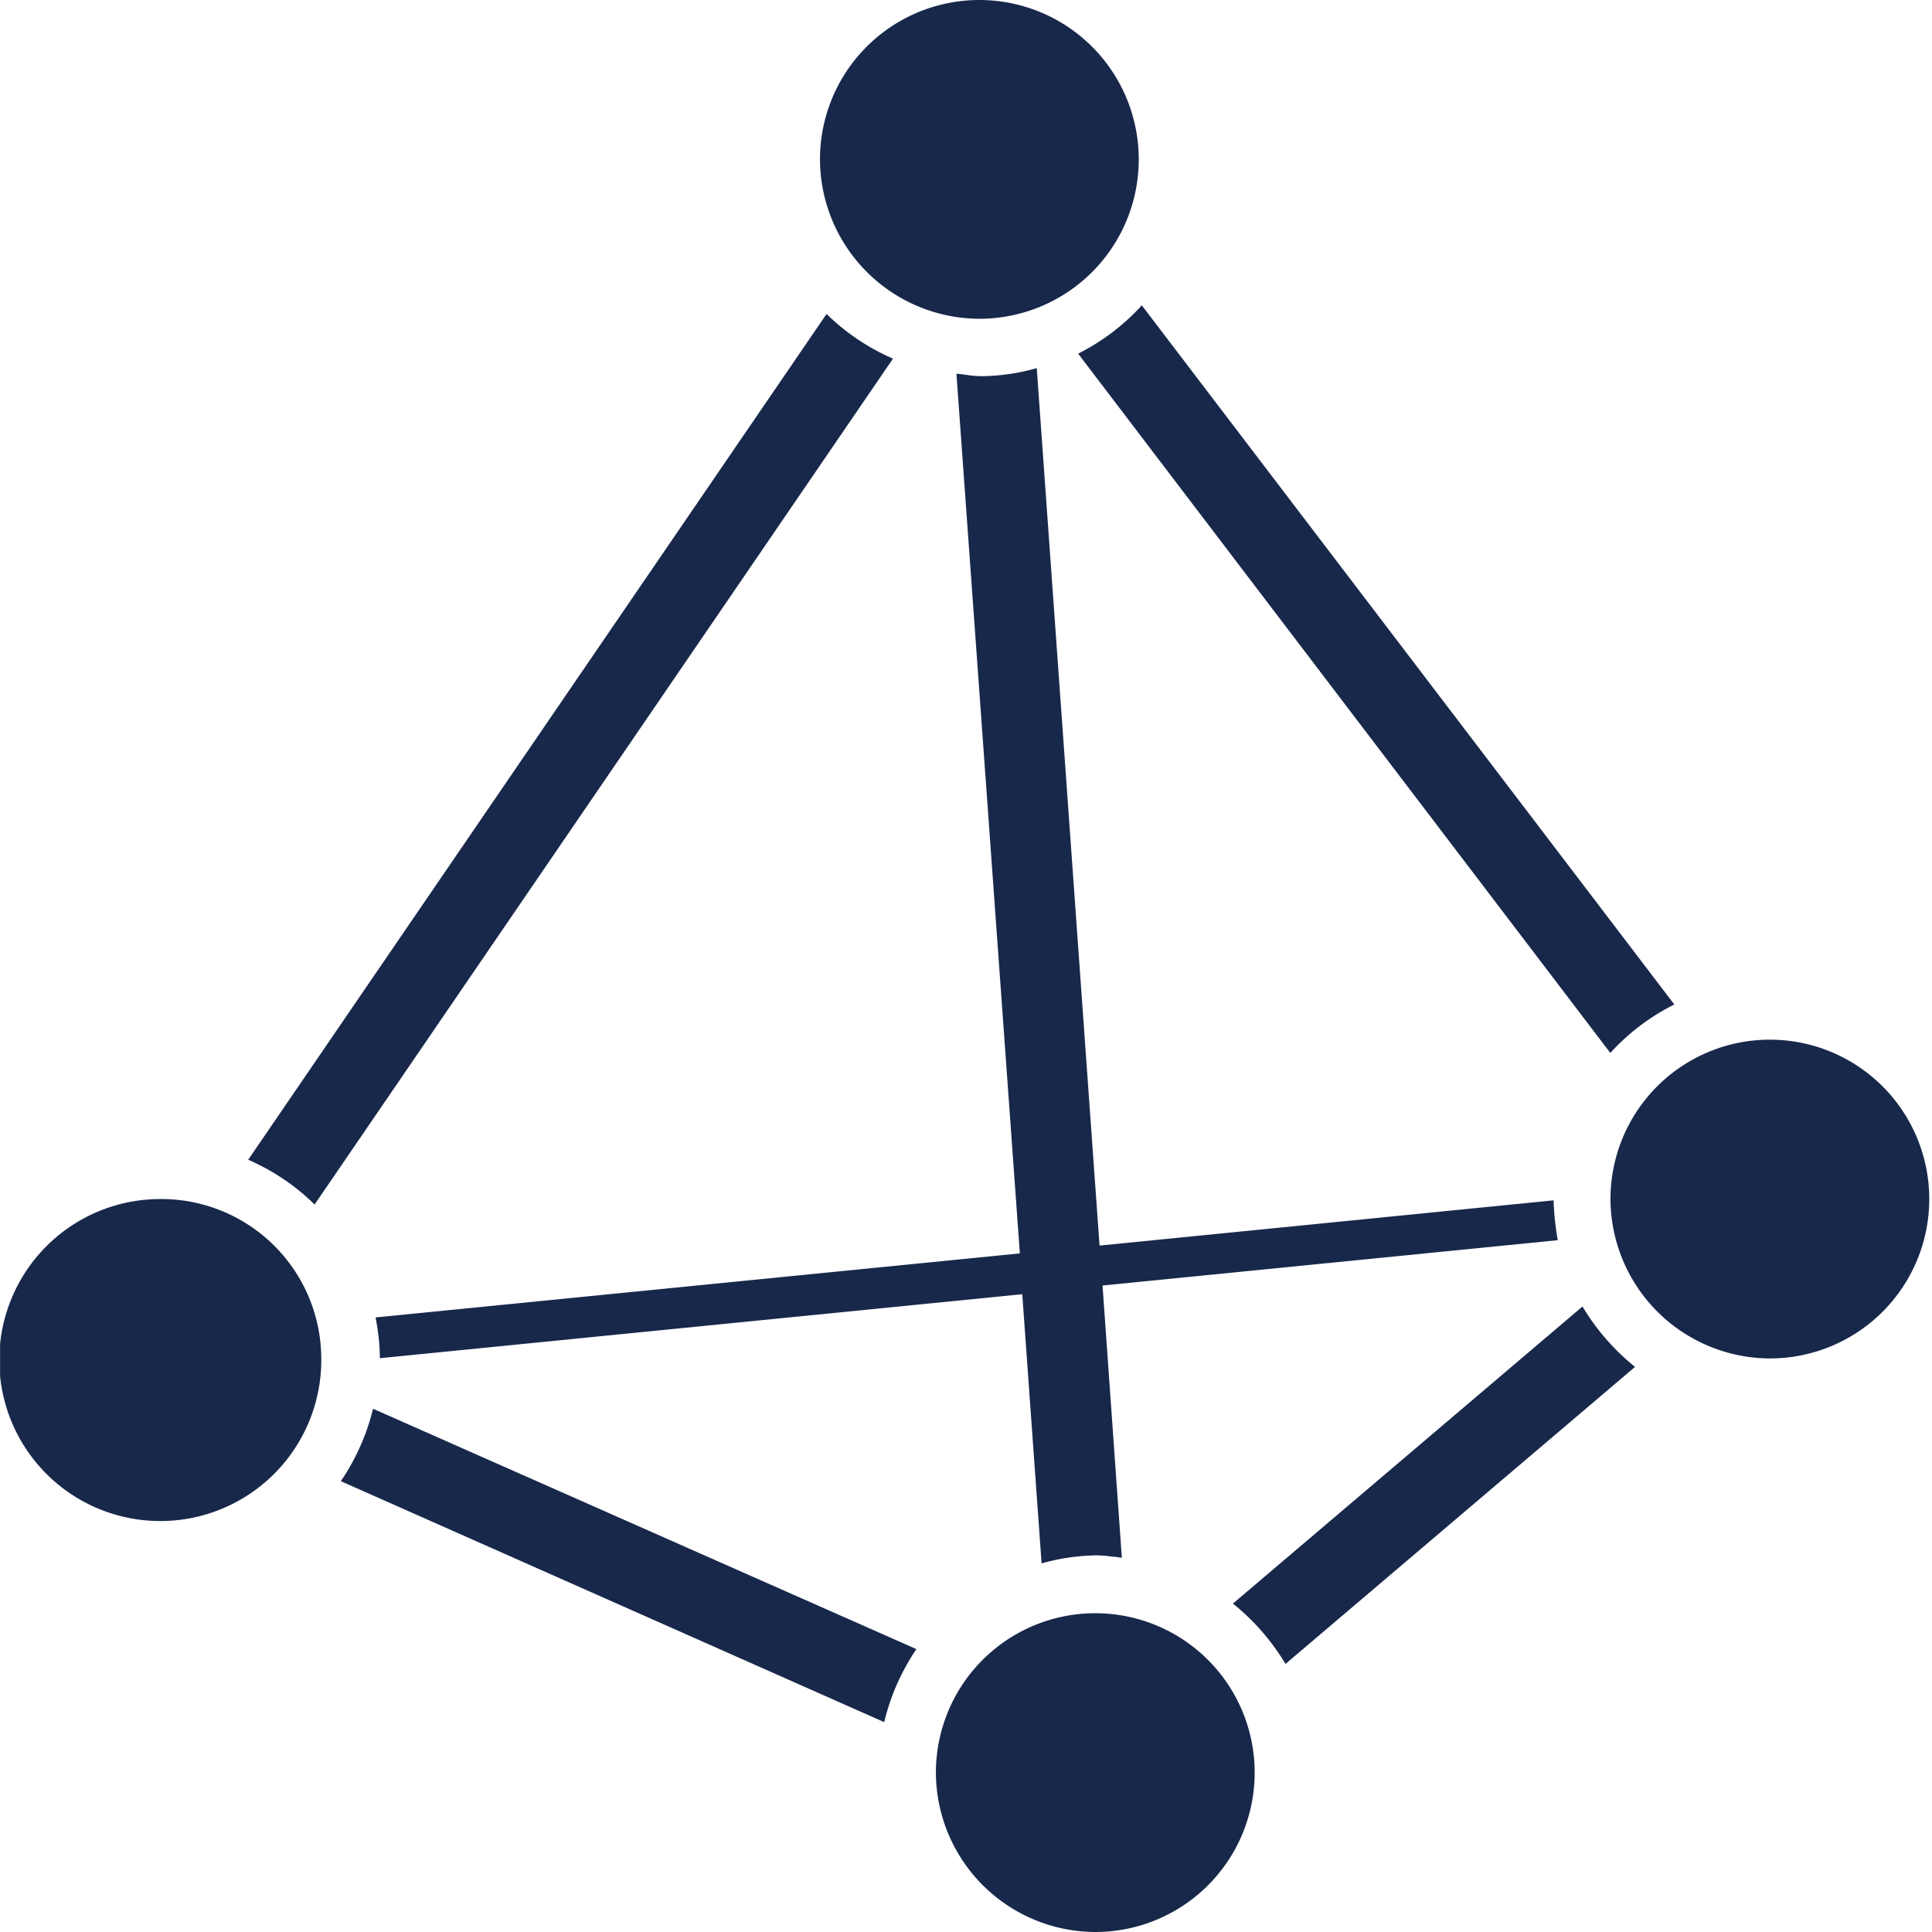
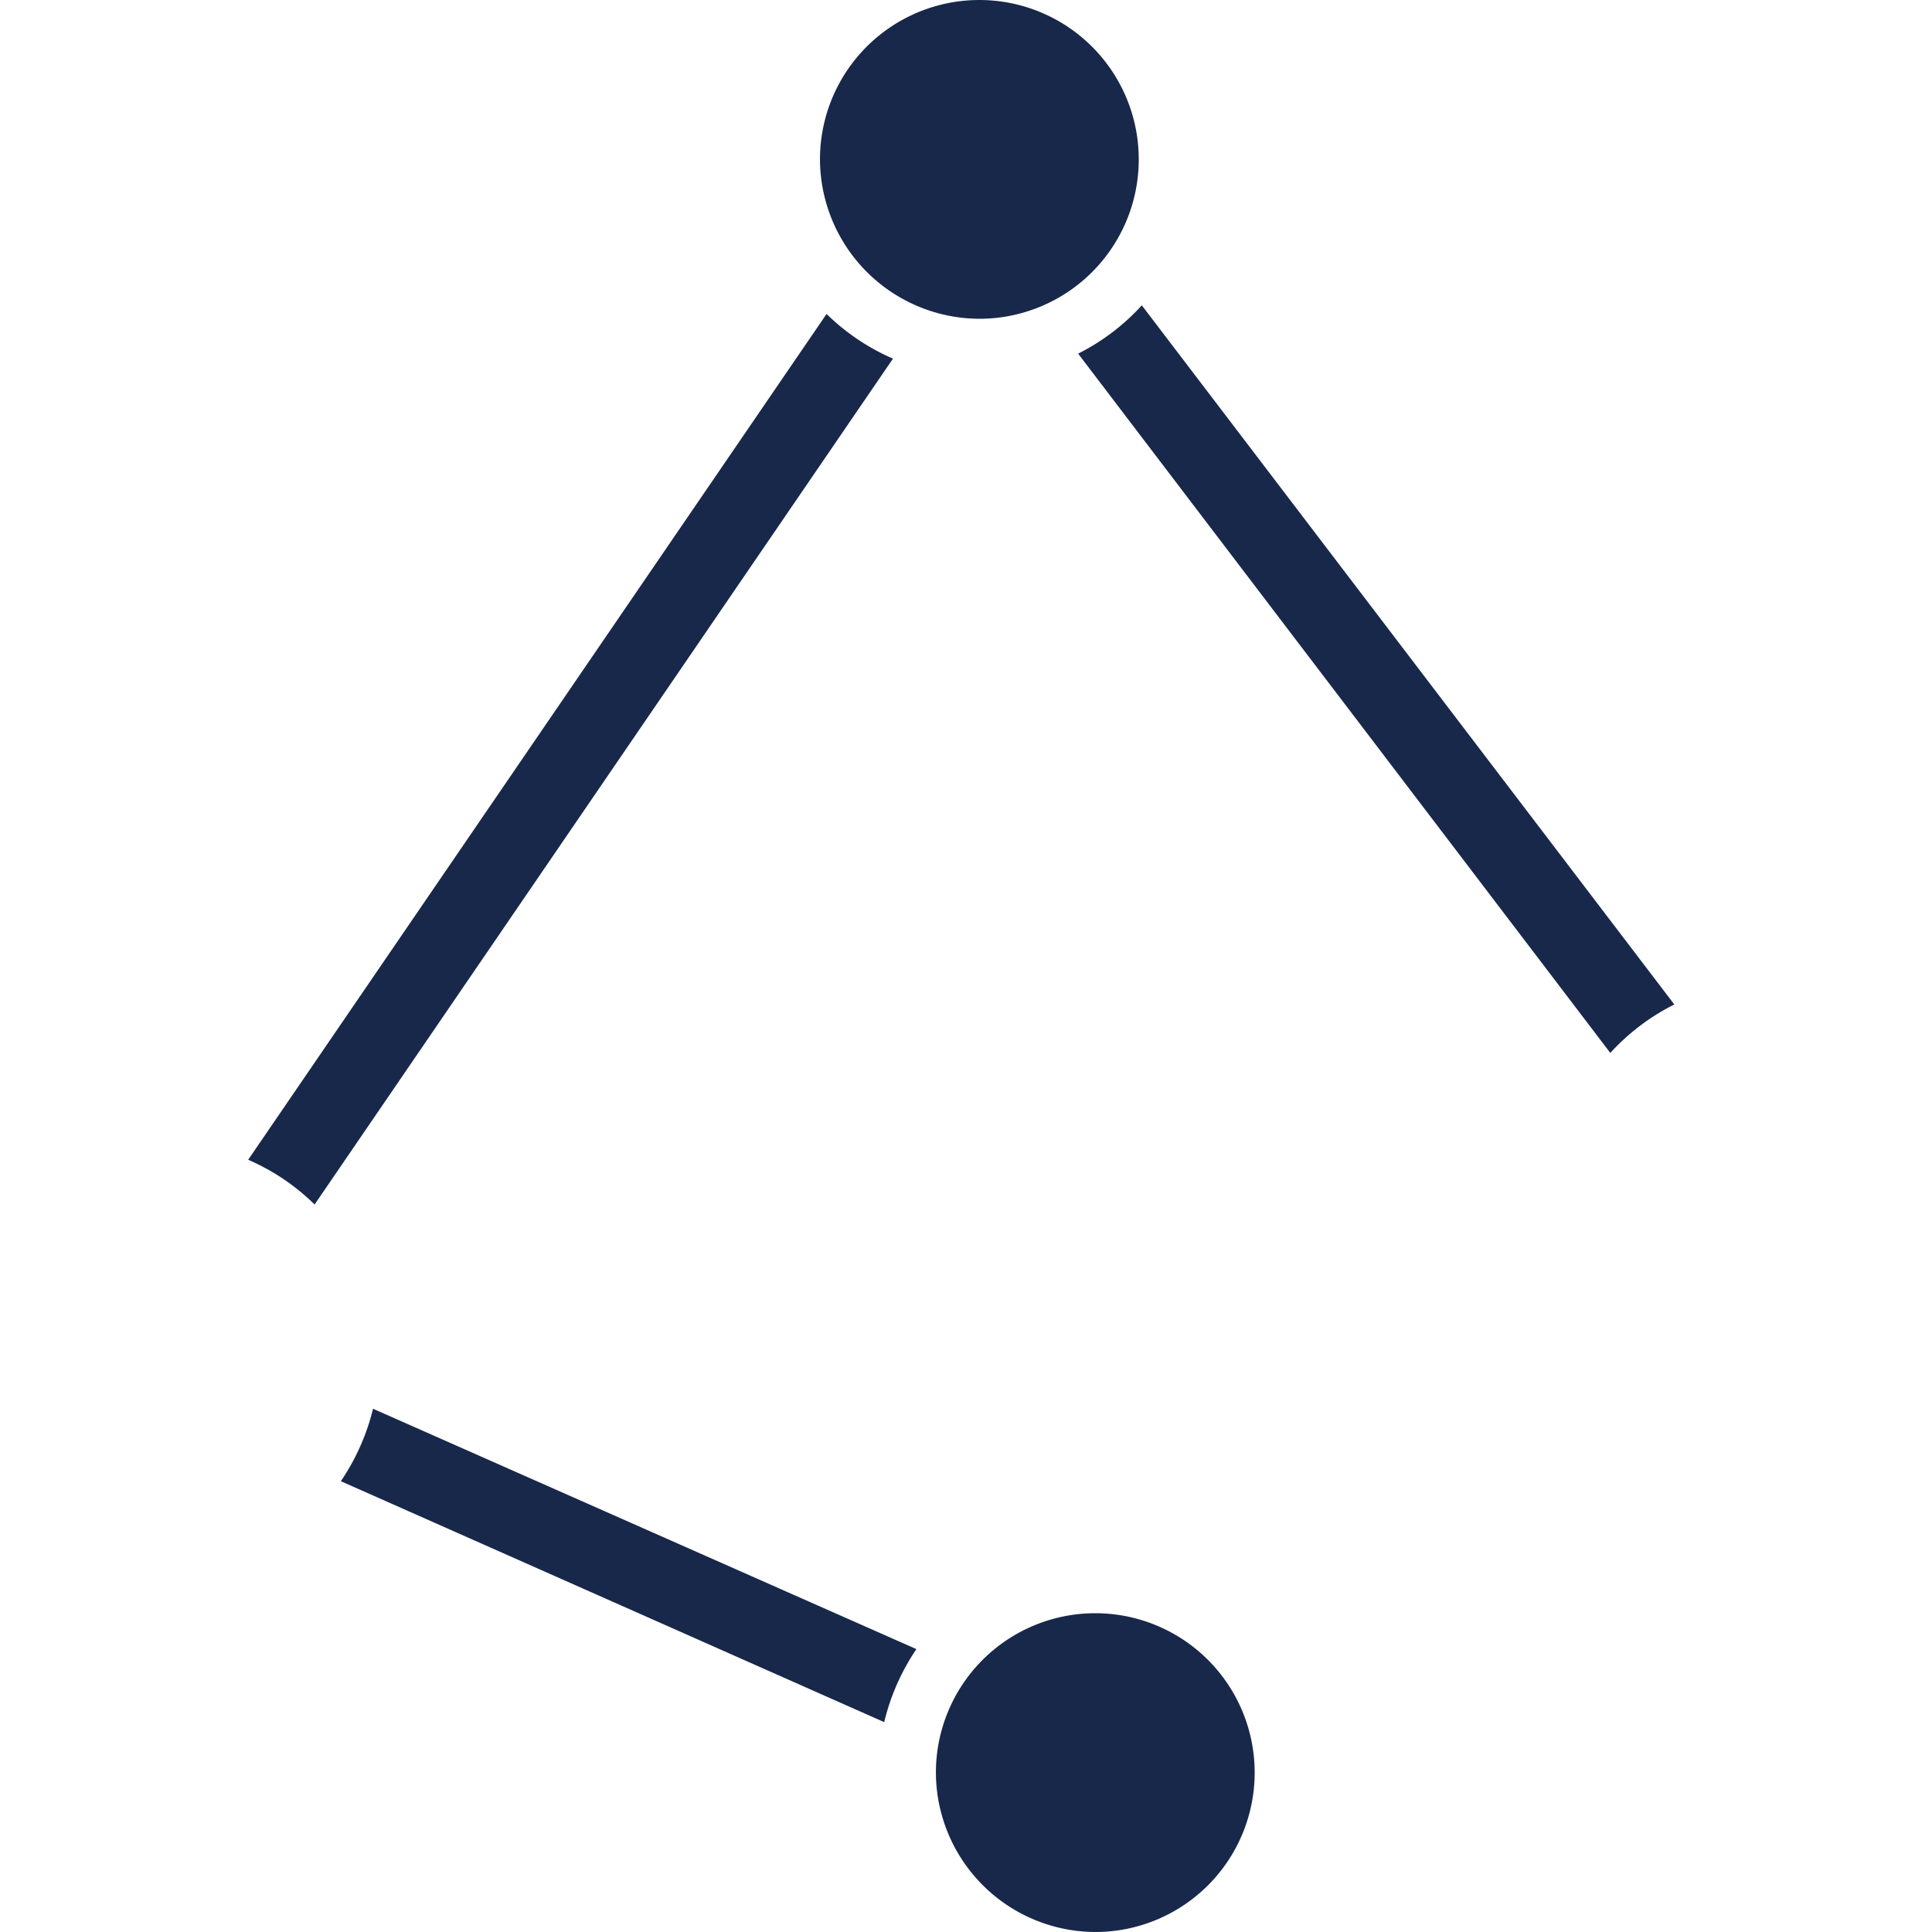
<svg xmlns="http://www.w3.org/2000/svg" width="24" height="24" viewBox="0 0 24 24">
  <defs>
    <clipPath id="clip-path">
      <rect id="Rectangle_628" data-name="Rectangle 628" width="24" height="24" transform="translate(0.667 140)" fill="#fff" />
    </clipPath>
  </defs>
  <g id="Group_1199" data-name="Group 1199" transform="translate(-0.666 -140)" clip-path="url(#clip-path)">
    <path id="Path_530" data-name="Path 530" d="M12.847,143.96a1.98,1.98,0,1,0-1.995-1.98A1.987,1.987,0,0,0,12.847,143.96Z" fill="#18284b" />
    <path id="Path_531" data-name="Path 531" d="M14.287,164a1.98,1.98,0,1,0-1.995-1.98A1.987,1.987,0,0,0,14.287,164Z" fill="#18284b" />
-     <path id="Path_532" data-name="Path 532" d="M4.657,156.875a2,2,0,1,1-2-1.98A1.987,1.987,0,0,1,4.657,156.875Z" fill="#18284b" />
-     <path id="Path_533" data-name="Path 533" d="M22.672,156.875a1.98,1.98,0,1,0-2-1.98A1.987,1.987,0,0,0,22.672,156.875Z" fill="#18284b" />
    <path id="Path_534" data-name="Path 534" d="M14.059,144.393l0-.006v.008Z" fill="#18284b" />
    <path id="Path_535" data-name="Path 535" d="M20.67,153.08l-6.611-8.687a2.721,2.721,0,0,0,.791-.6l6.615,8.685A2.72,2.72,0,0,0,20.67,153.08Z" fill="#18284b" />
-     <path id="Path_536" data-name="Path 536" d="M5.332,156.372a2.645,2.645,0,0,1,.053.5l7.98-.795.24,3.344a2.64,2.64,0,0,1,.69-.1,1.531,1.531,0,0,1,.192.017c.039,0,.078.01.115.013l-.24-3.382,5.655-.563a3.466,3.466,0,0,1-.052-.495l-5.64.562-.78-10.9a2.6,2.6,0,0,1-.69.1,1.374,1.374,0,0,1-.183-.016c-.041-.006-.082-.011-.125-.015l.788,10.928-8,.795Z" fill="#18284b" />
    <path id="Path_537" data-name="Path 537" d="M5.3,157.5l6.75,2.986a2.755,2.755,0,0,0-.4.907L4.9,158.4A2.761,2.761,0,0,0,5.3,157.5Z" fill="#18284b" />
    <path id="Path_538" data-name="Path 538" d="M10.934,143.9,3.749,154.407a2.7,2.7,0,0,1,.825.556l7.185-10.508A2.716,2.716,0,0,1,10.934,143.9Z" fill="#18284b" />
-     <path id="Path_539" data-name="Path 539" d="M15.982,159.92l4.342-3.69a2.834,2.834,0,0,0,.653.75l-4.342,3.69A2.835,2.835,0,0,0,15.982,159.92Z" fill="#18284b" />
+     <path id="Path_539" data-name="Path 539" d="M15.982,159.92l4.342-3.69l-4.342,3.69A2.835,2.835,0,0,0,15.982,159.92Z" fill="#18284b" />
  </g>
</svg>